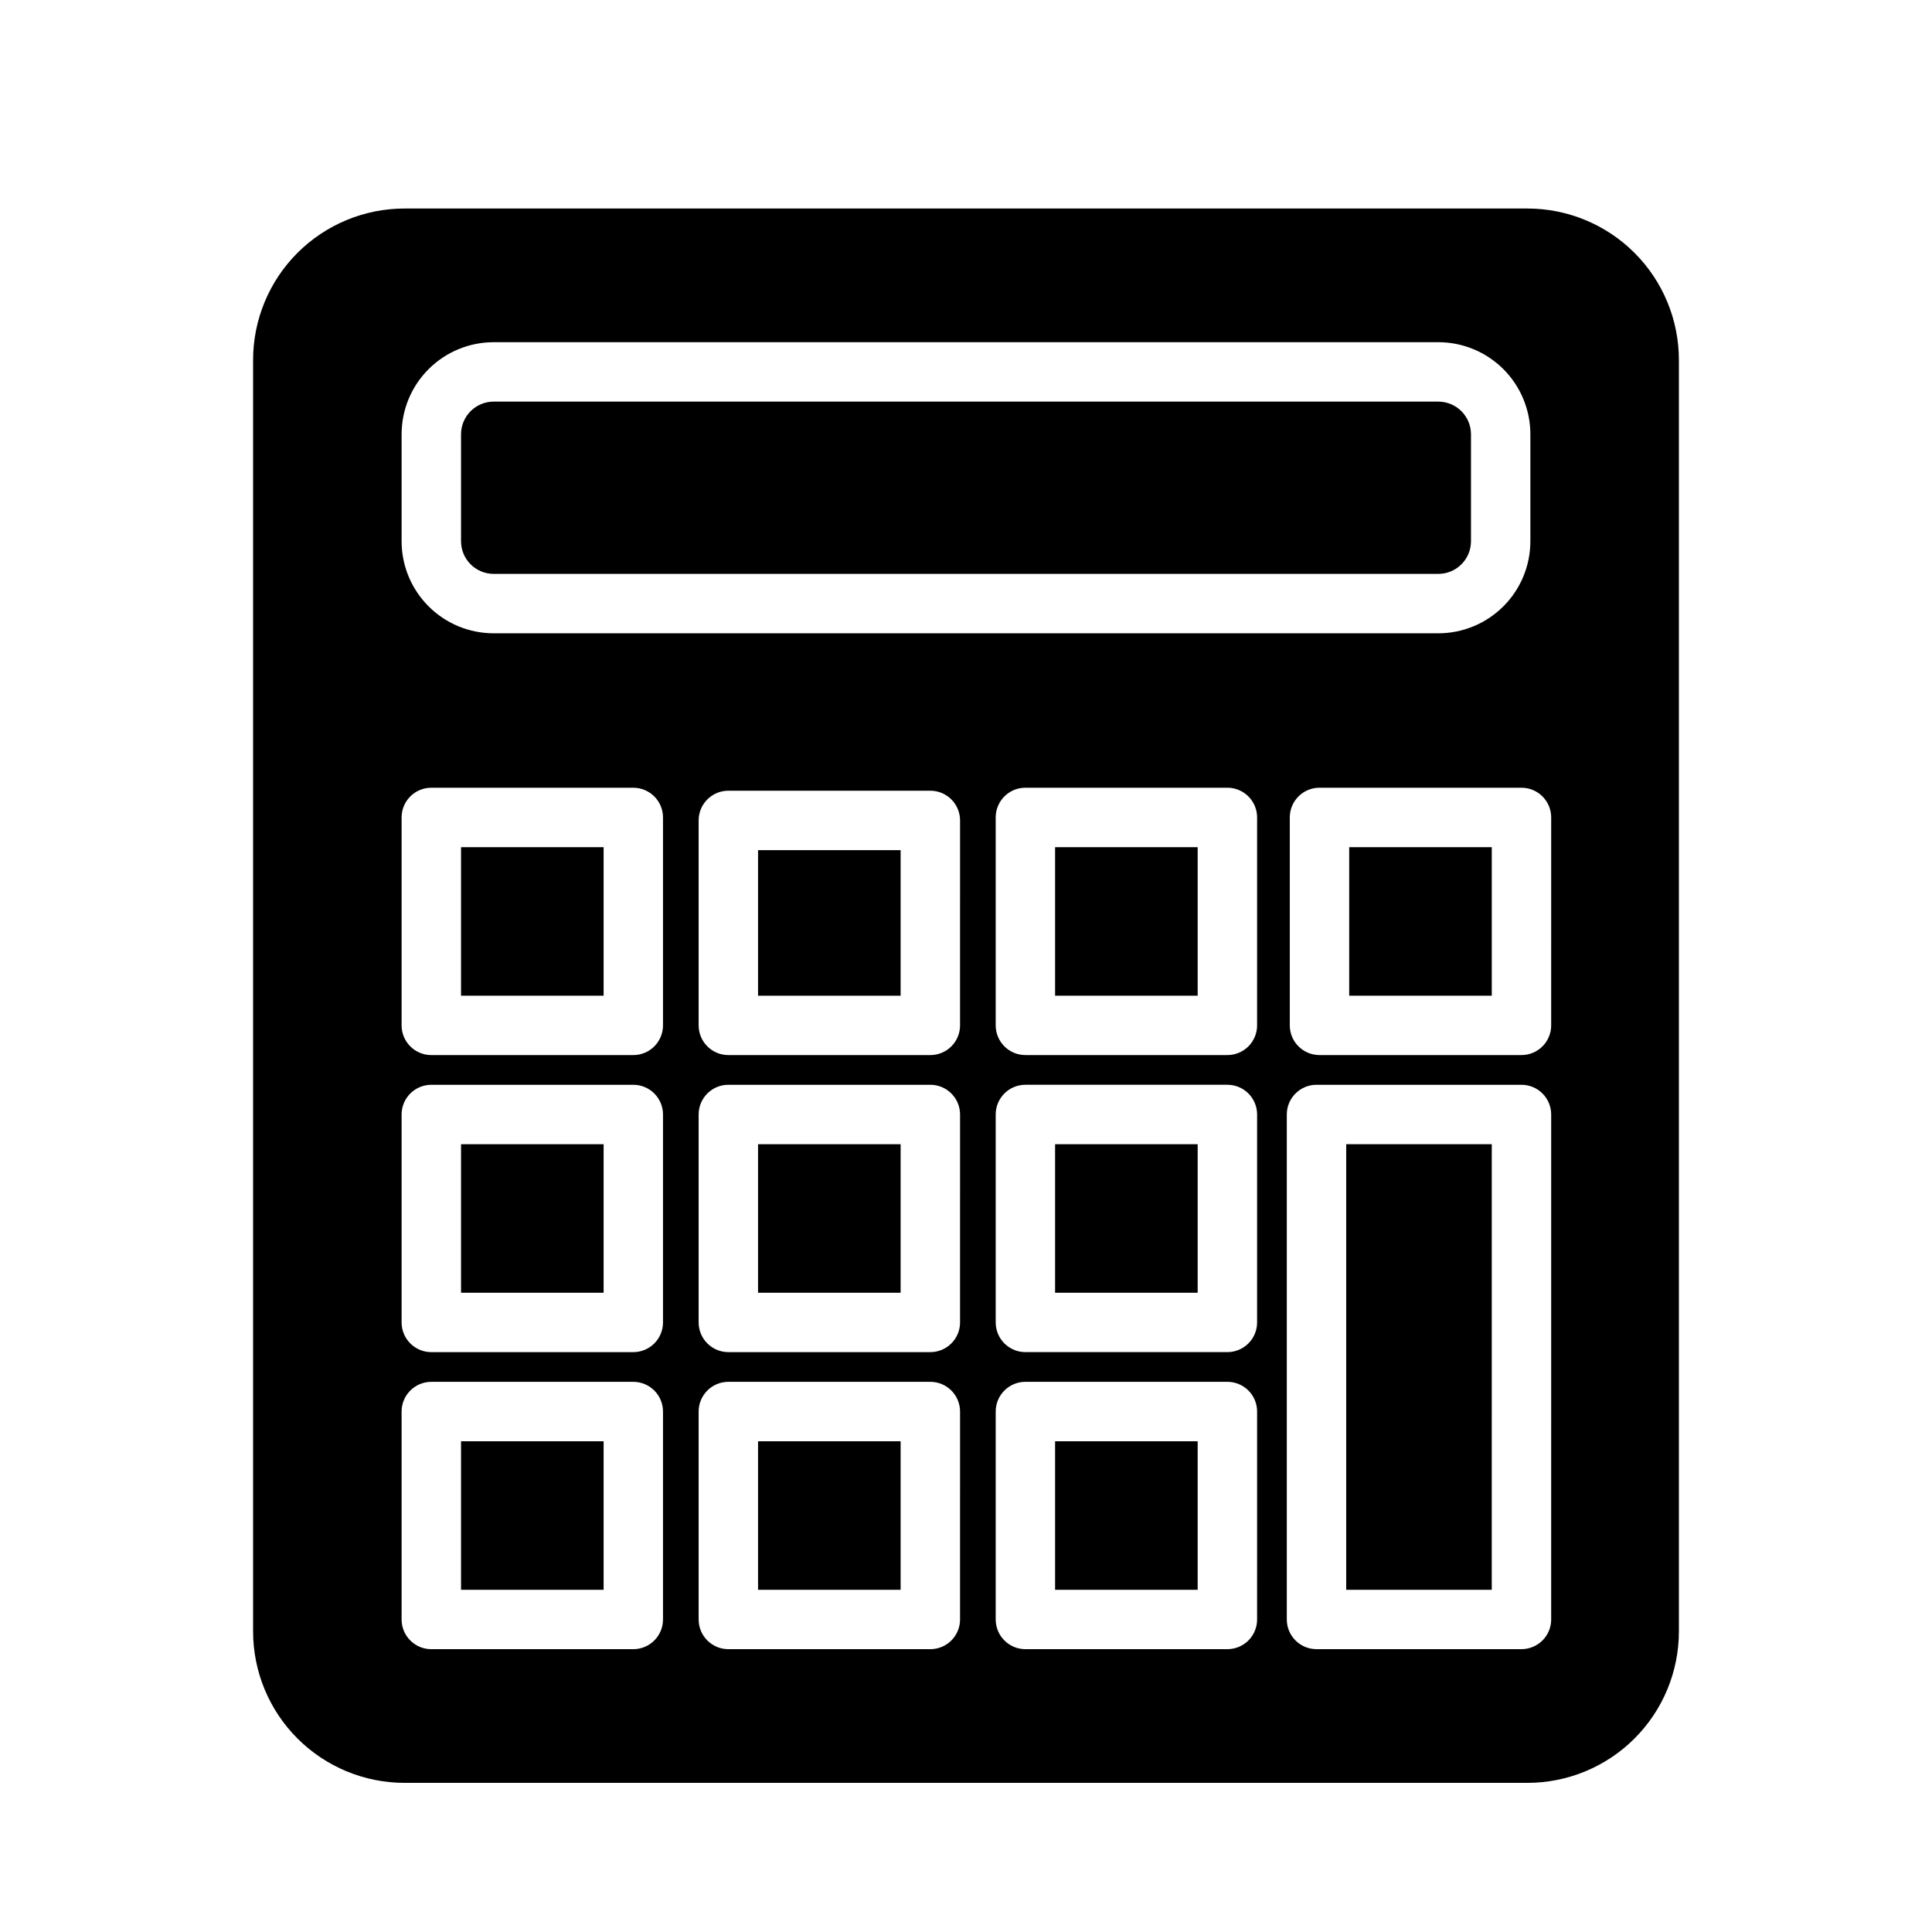
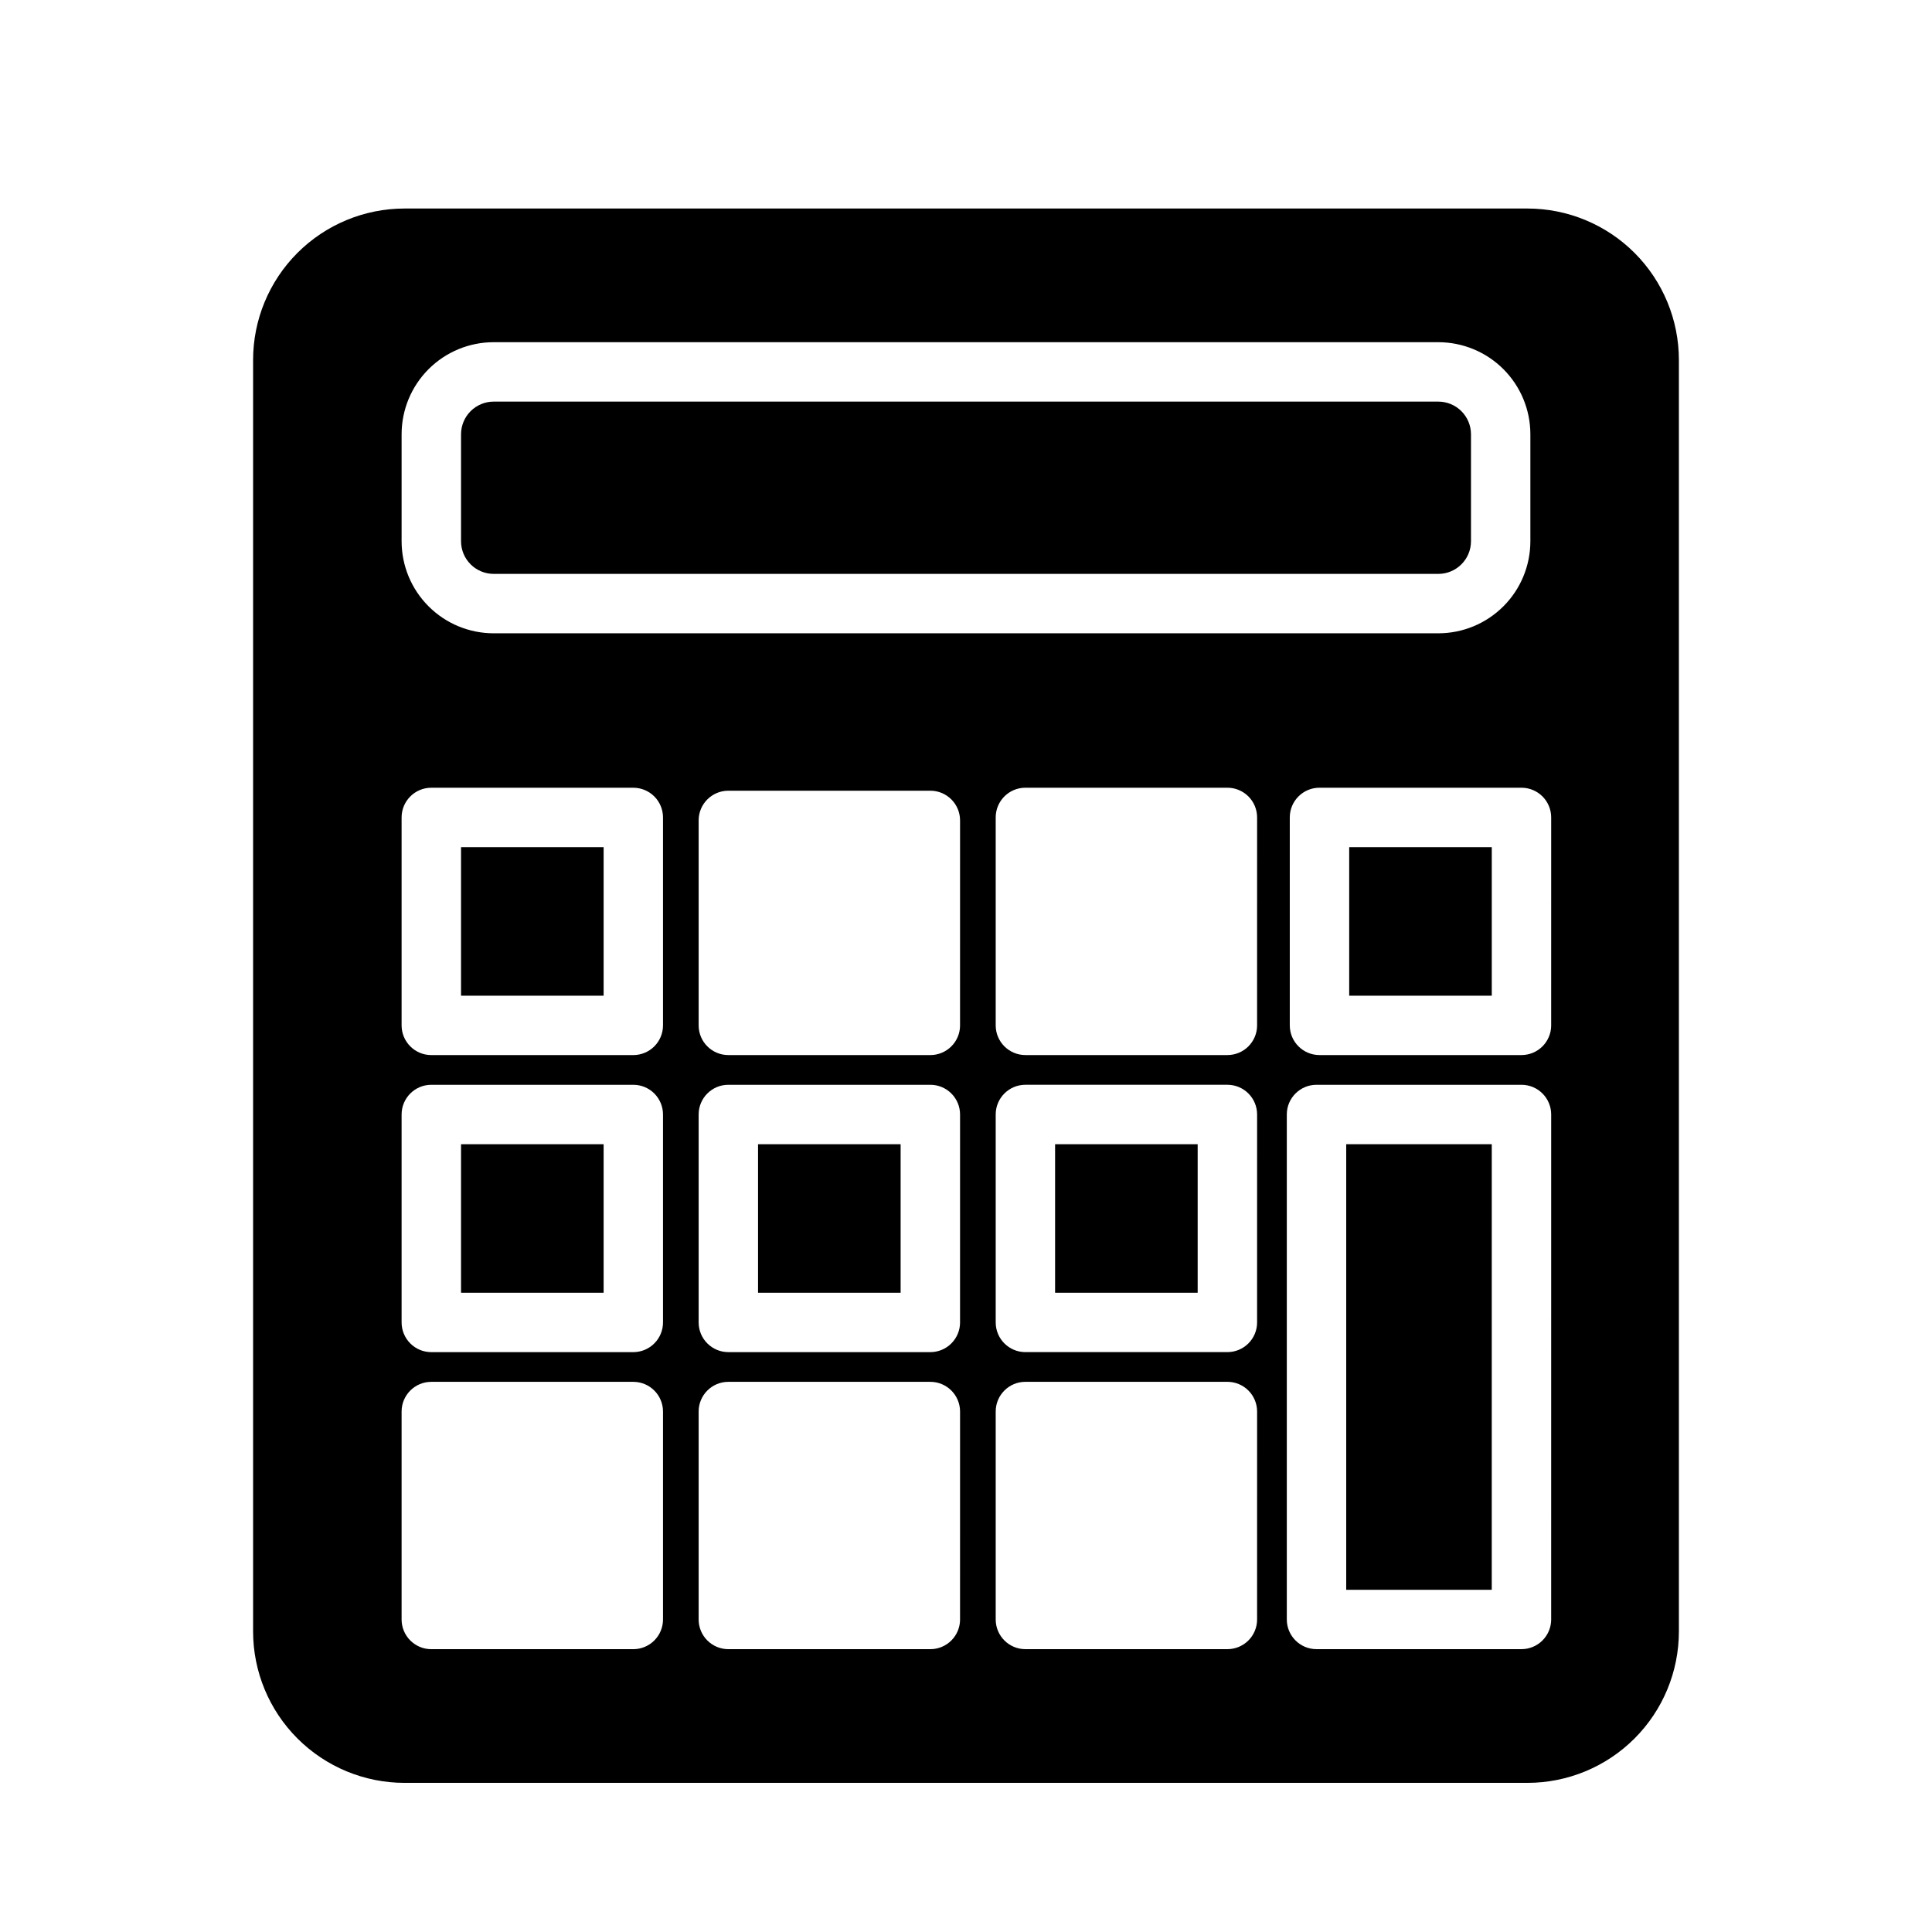
<svg xmlns="http://www.w3.org/2000/svg" fill="#000000" width="800px" height="800px" version="1.1" viewBox="144 144 512 512">
  <g>
    <path d="m266.18 368.51h37.785v39.359h-37.785z" />
    <path d="m548.78 199.26h-297.56c-10.648 0-20.859 4.231-28.391 11.758-7.527 7.531-11.758 17.742-11.758 28.391v336.92c0 10.648 4.231 20.859 11.758 28.387 7.531 7.531 17.742 11.762 28.391 11.762h297.56c10.645 0 20.859-4.231 28.387-11.762 7.531-7.527 11.758-17.738 11.758-28.387v-336.92c0-10.648-4.227-20.859-11.758-28.391-7.527-7.527-17.742-11.758-28.387-11.758zm-298.35 59.828c0-6.473 2.57-12.68 7.148-17.258 4.574-4.574 10.781-7.144 17.254-7.144h250.33c6.473 0 12.68 2.57 17.254 7.144 4.578 4.578 7.148 10.785 7.148 17.258v28.34c0 6.473-2.57 12.68-7.148 17.254-4.574 4.578-10.781 7.148-17.254 7.148h-250.33c-6.473 0-12.68-2.57-17.254-7.148-4.578-4.574-7.148-10.781-7.148-17.254zm69.273 314.09c0 2.086-0.828 4.09-2.305 5.566-1.477 1.477-3.481 2.305-5.566 2.305h-53.531c-4.348 0-7.871-3.523-7.871-7.871v-55.105c0-4.348 3.523-7.871 7.871-7.871h53.531c2.086 0 4.09 0.828 5.566 2.305 1.477 1.477 2.305 3.481 2.305 5.566zm0-78.719v-0.004c0 2.09-0.828 4.094-2.305 5.566-1.477 1.477-3.481 2.309-5.566 2.309h-53.531c-4.348 0-7.871-3.527-7.871-7.875v-55.102c0-4.348 3.523-7.871 7.871-7.871h53.531c2.086 0 4.09 0.828 5.566 2.305 1.477 1.477 2.305 3.477 2.305 5.566zm0-78.719v-0.004c0 2.09-0.828 4.09-2.305 5.566-1.477 1.477-3.481 2.305-5.566 2.305h-53.531c-4.348 0-7.871-3.523-7.871-7.871v-55.105c0-4.348 3.523-7.871 7.871-7.871h53.531c2.086 0 4.09 0.832 5.566 2.305 1.477 1.477 2.305 3.481 2.305 5.566zm78.719 157.44 0.004-0.004c0 2.086-0.832 4.09-2.309 5.566-1.477 1.477-3.477 2.305-5.566 2.305h-53.527c-4.348 0-7.875-3.523-7.875-7.871v-55.105c0-4.348 3.527-7.871 7.875-7.871h53.531-0.004c2.09 0 4.09 0.828 5.566 2.305 1.477 1.477 2.309 3.481 2.309 5.566zm0-78.719 0.004-0.008c0 2.09-0.832 4.094-2.309 5.566-1.477 1.477-3.477 2.309-5.566 2.309h-53.527c-4.348 0-7.875-3.527-7.875-7.875v-55.102c0-4.348 3.527-7.871 7.875-7.871h53.531-0.004c2.09 0 4.09 0.828 5.566 2.305 1.477 1.477 2.309 3.477 2.309 5.566zm0-78.719 0.004-0.008c0 2.09-0.832 4.09-2.309 5.566-1.477 1.477-3.477 2.305-5.566 2.305h-53.527c-4.348 0-7.875-3.523-7.875-7.871v-54.316c0-4.348 3.527-7.871 7.875-7.871h53.531-0.004c2.09 0 4.09 0.828 5.566 2.305 1.477 1.477 2.309 3.477 2.309 5.566zm78.719 157.44 0.004-0.008c0 2.086-0.828 4.09-2.305 5.566-1.477 1.477-3.481 2.305-5.566 2.305h-53.531c-4.348 0-7.871-3.523-7.871-7.871v-55.105c0-4.348 3.523-7.871 7.871-7.871h53.531c2.086 0 4.09 0.828 5.566 2.305 1.477 1.477 2.305 3.481 2.305 5.566zm0-78.719 0.004-0.012c0 2.09-0.828 4.094-2.305 5.566-1.477 1.477-3.481 2.309-5.566 2.309h-53.531c-4.348 0-7.871-3.527-7.871-7.875v-55.102c0-4.348 3.523-7.871 7.871-7.871h53.531c2.086 0 4.09 0.828 5.566 2.305 1.477 1.477 2.305 3.477 2.305 5.566zm0-78.719 0.004-0.012c0 2.09-0.828 4.09-2.305 5.566-1.477 1.477-3.481 2.305-5.566 2.305h-53.531c-4.348 0-7.871-3.523-7.871-7.871v-55.105c0-4.348 3.523-7.871 7.871-7.871h53.531c2.086 0 4.09 0.832 5.566 2.305 1.477 1.477 2.305 3.481 2.305 5.566zm77.934 157.44 0.004-0.012c0 2.086-0.832 4.09-2.305 5.566-1.477 1.477-3.481 2.305-5.566 2.305h-54.32c-4.348 0-7.871-3.523-7.871-7.871v-133.82c0-4.348 3.523-7.871 7.871-7.871h54.32c2.086 0 4.09 0.828 5.566 2.305 1.473 1.477 2.305 3.477 2.305 5.566zm0-157.44 0.004-0.012c0 2.09-0.832 4.09-2.305 5.566-1.477 1.477-3.481 2.305-5.566 2.305h-53.531c-4.348 0-7.871-3.523-7.871-7.871v-55.105c0-4.348 3.523-7.871 7.871-7.871h53.531c2.086 0 4.09 0.832 5.566 2.305 1.473 1.477 2.305 3.481 2.305 5.566z" />
-     <path d="m423.61 525.95h37.785v39.359l-37.785 0.004z" />
-     <path d="m344.89 369.3h37.785v38.574h-37.785z" />
    <path d="m344.89 447.23h37.785v39.359h-37.785z" />
    <path d="m266.18 447.23h37.785v39.359h-37.785z" />
    <path d="m266.18 287.43v-28.34c0-2.297 0.91-4.5 2.535-6.125 1.625-1.621 3.824-2.535 6.121-2.535h250.33c2.297 0 4.5 0.914 6.121 2.535 1.625 1.625 2.539 3.828 2.539 6.125v28.34c0 4.781-3.879 8.656-8.66 8.656h-250.33c-2.297 0-4.496-0.91-6.121-2.535s-2.535-3.824-2.535-6.121z" />
-     <path d="m266.18 525.95h37.785v39.359l-37.785 0.004z" />
-     <path d="m344.89 525.95h37.785v39.359l-37.785 0.004z" />
    <path d="m500.76 447.23h38.574l-0.004 118.08h-38.57z" />
-     <path d="m423.61 368.51h37.785v39.359h-37.785z" />
    <path d="m501.55 368.51h37.785v39.359h-37.785z" />
    <path d="m423.61 447.23h37.785v39.359h-37.785z" />
  </g>
</svg>